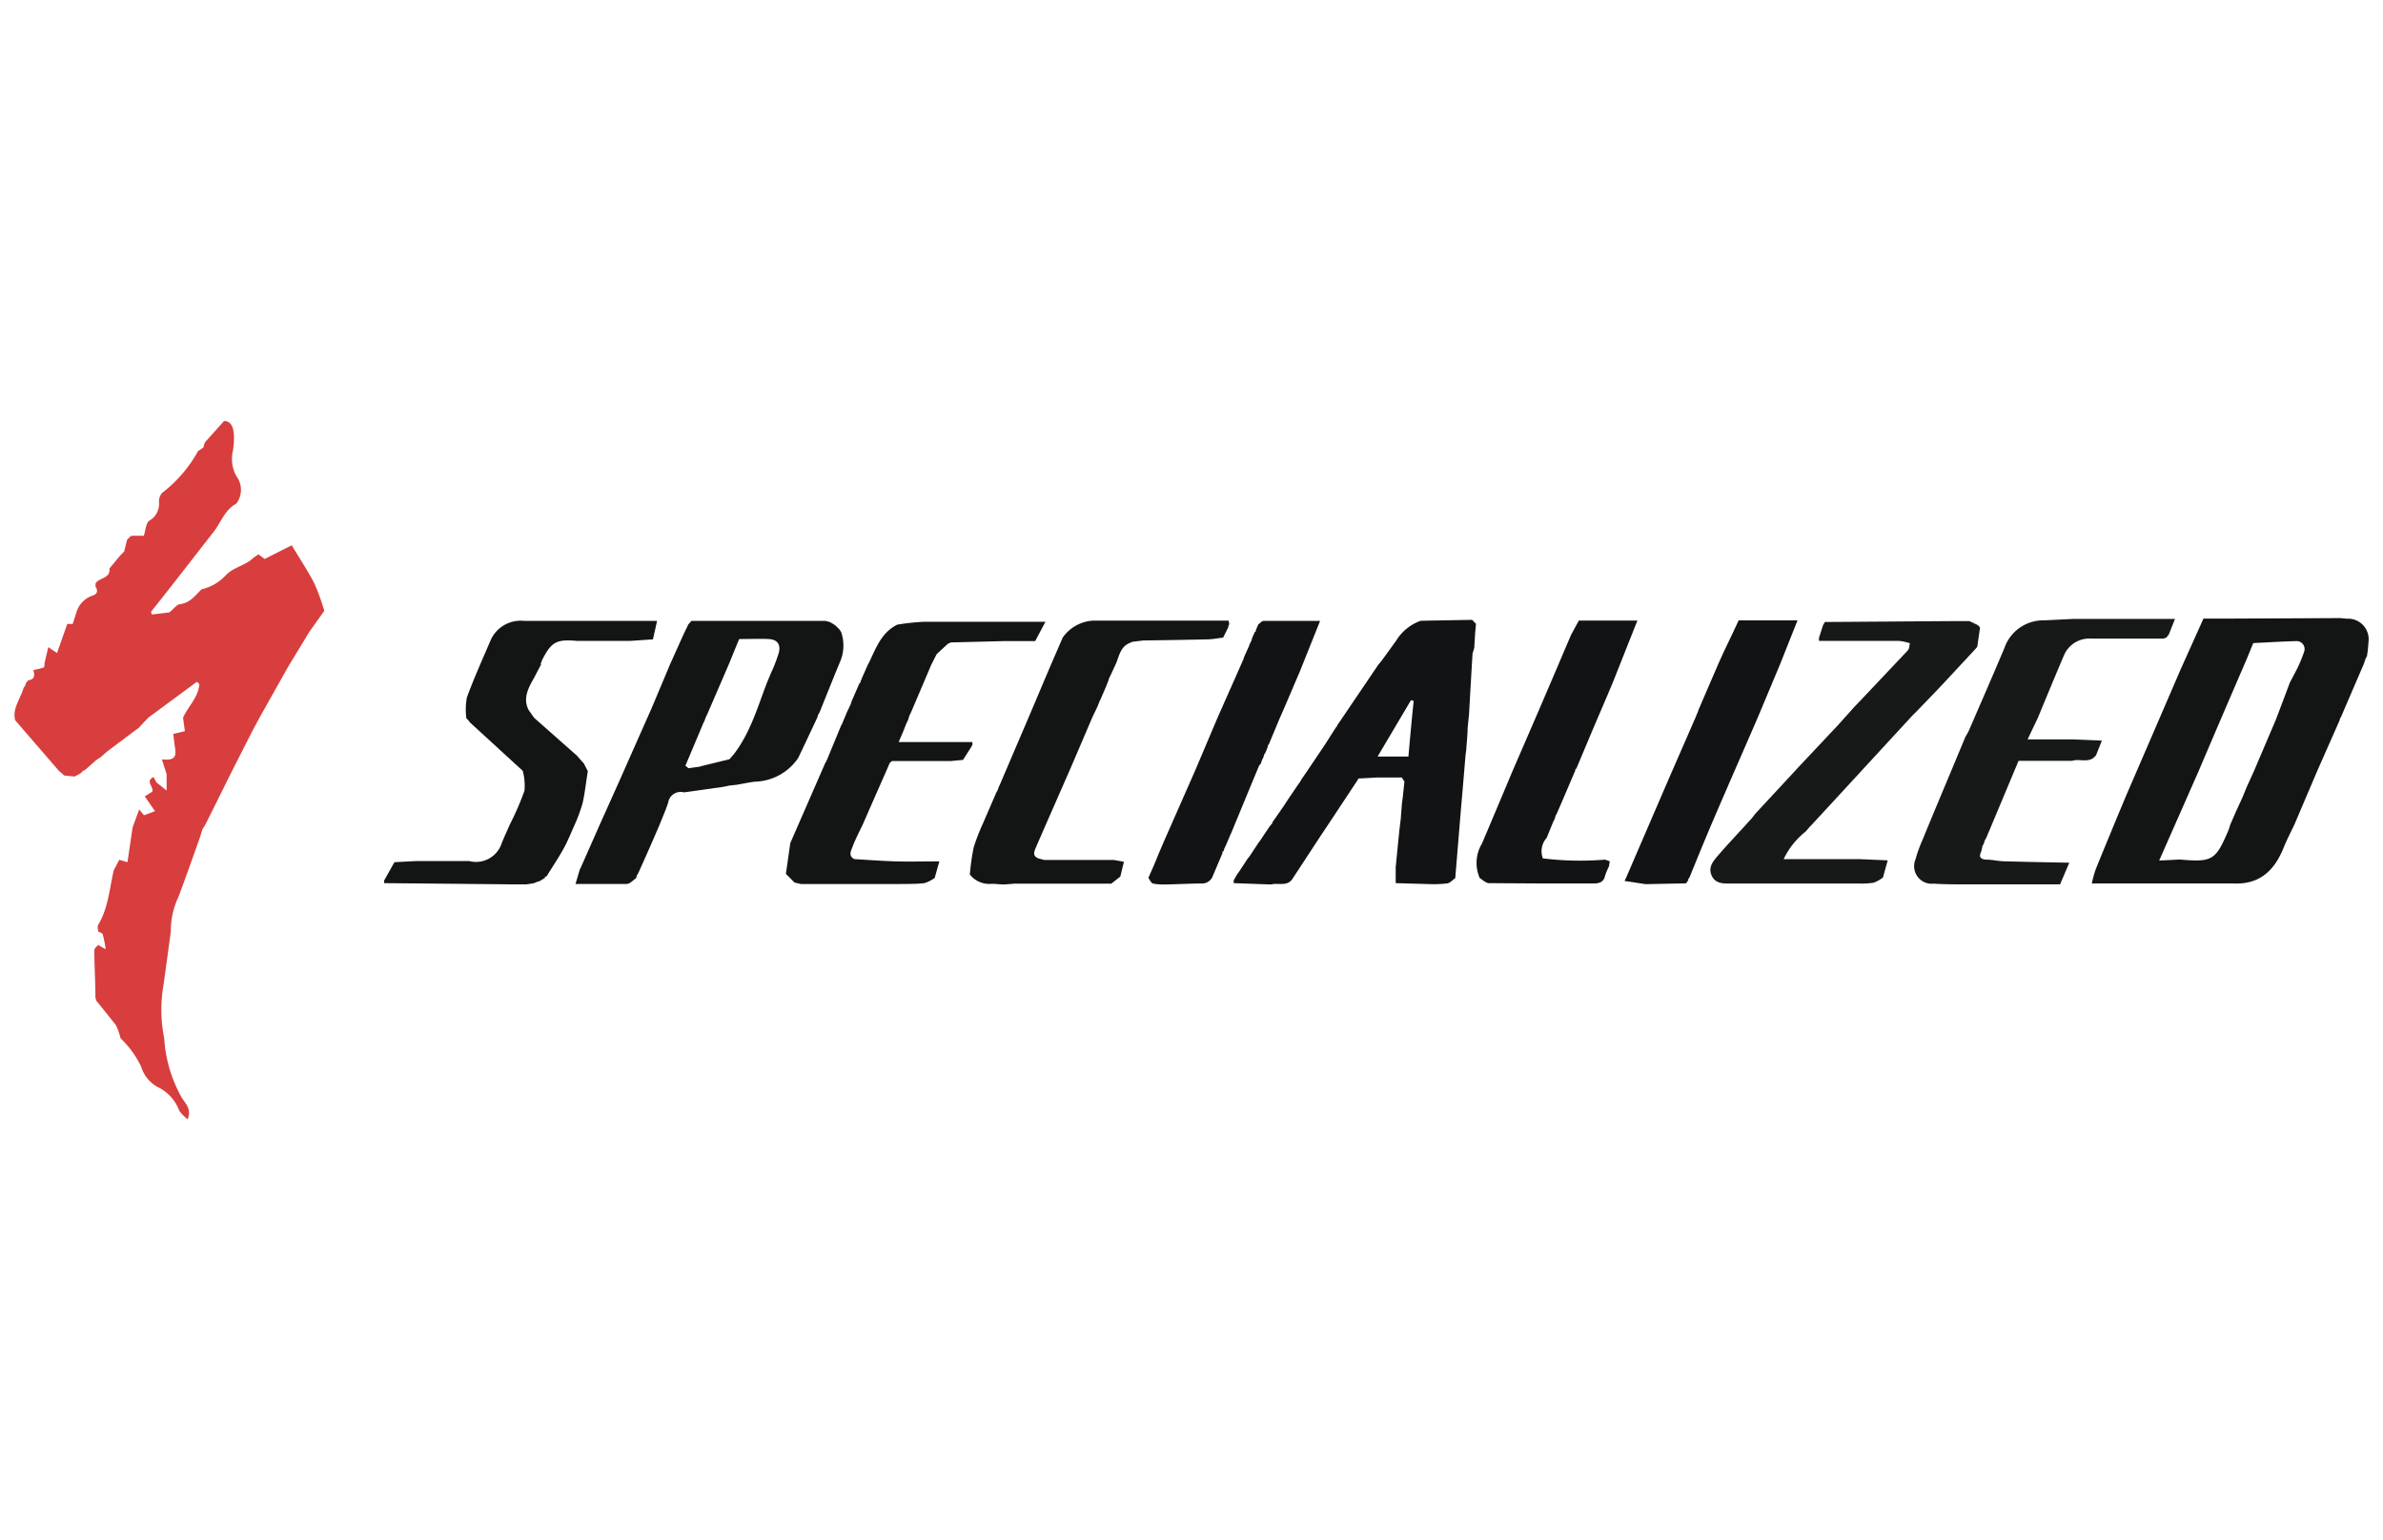
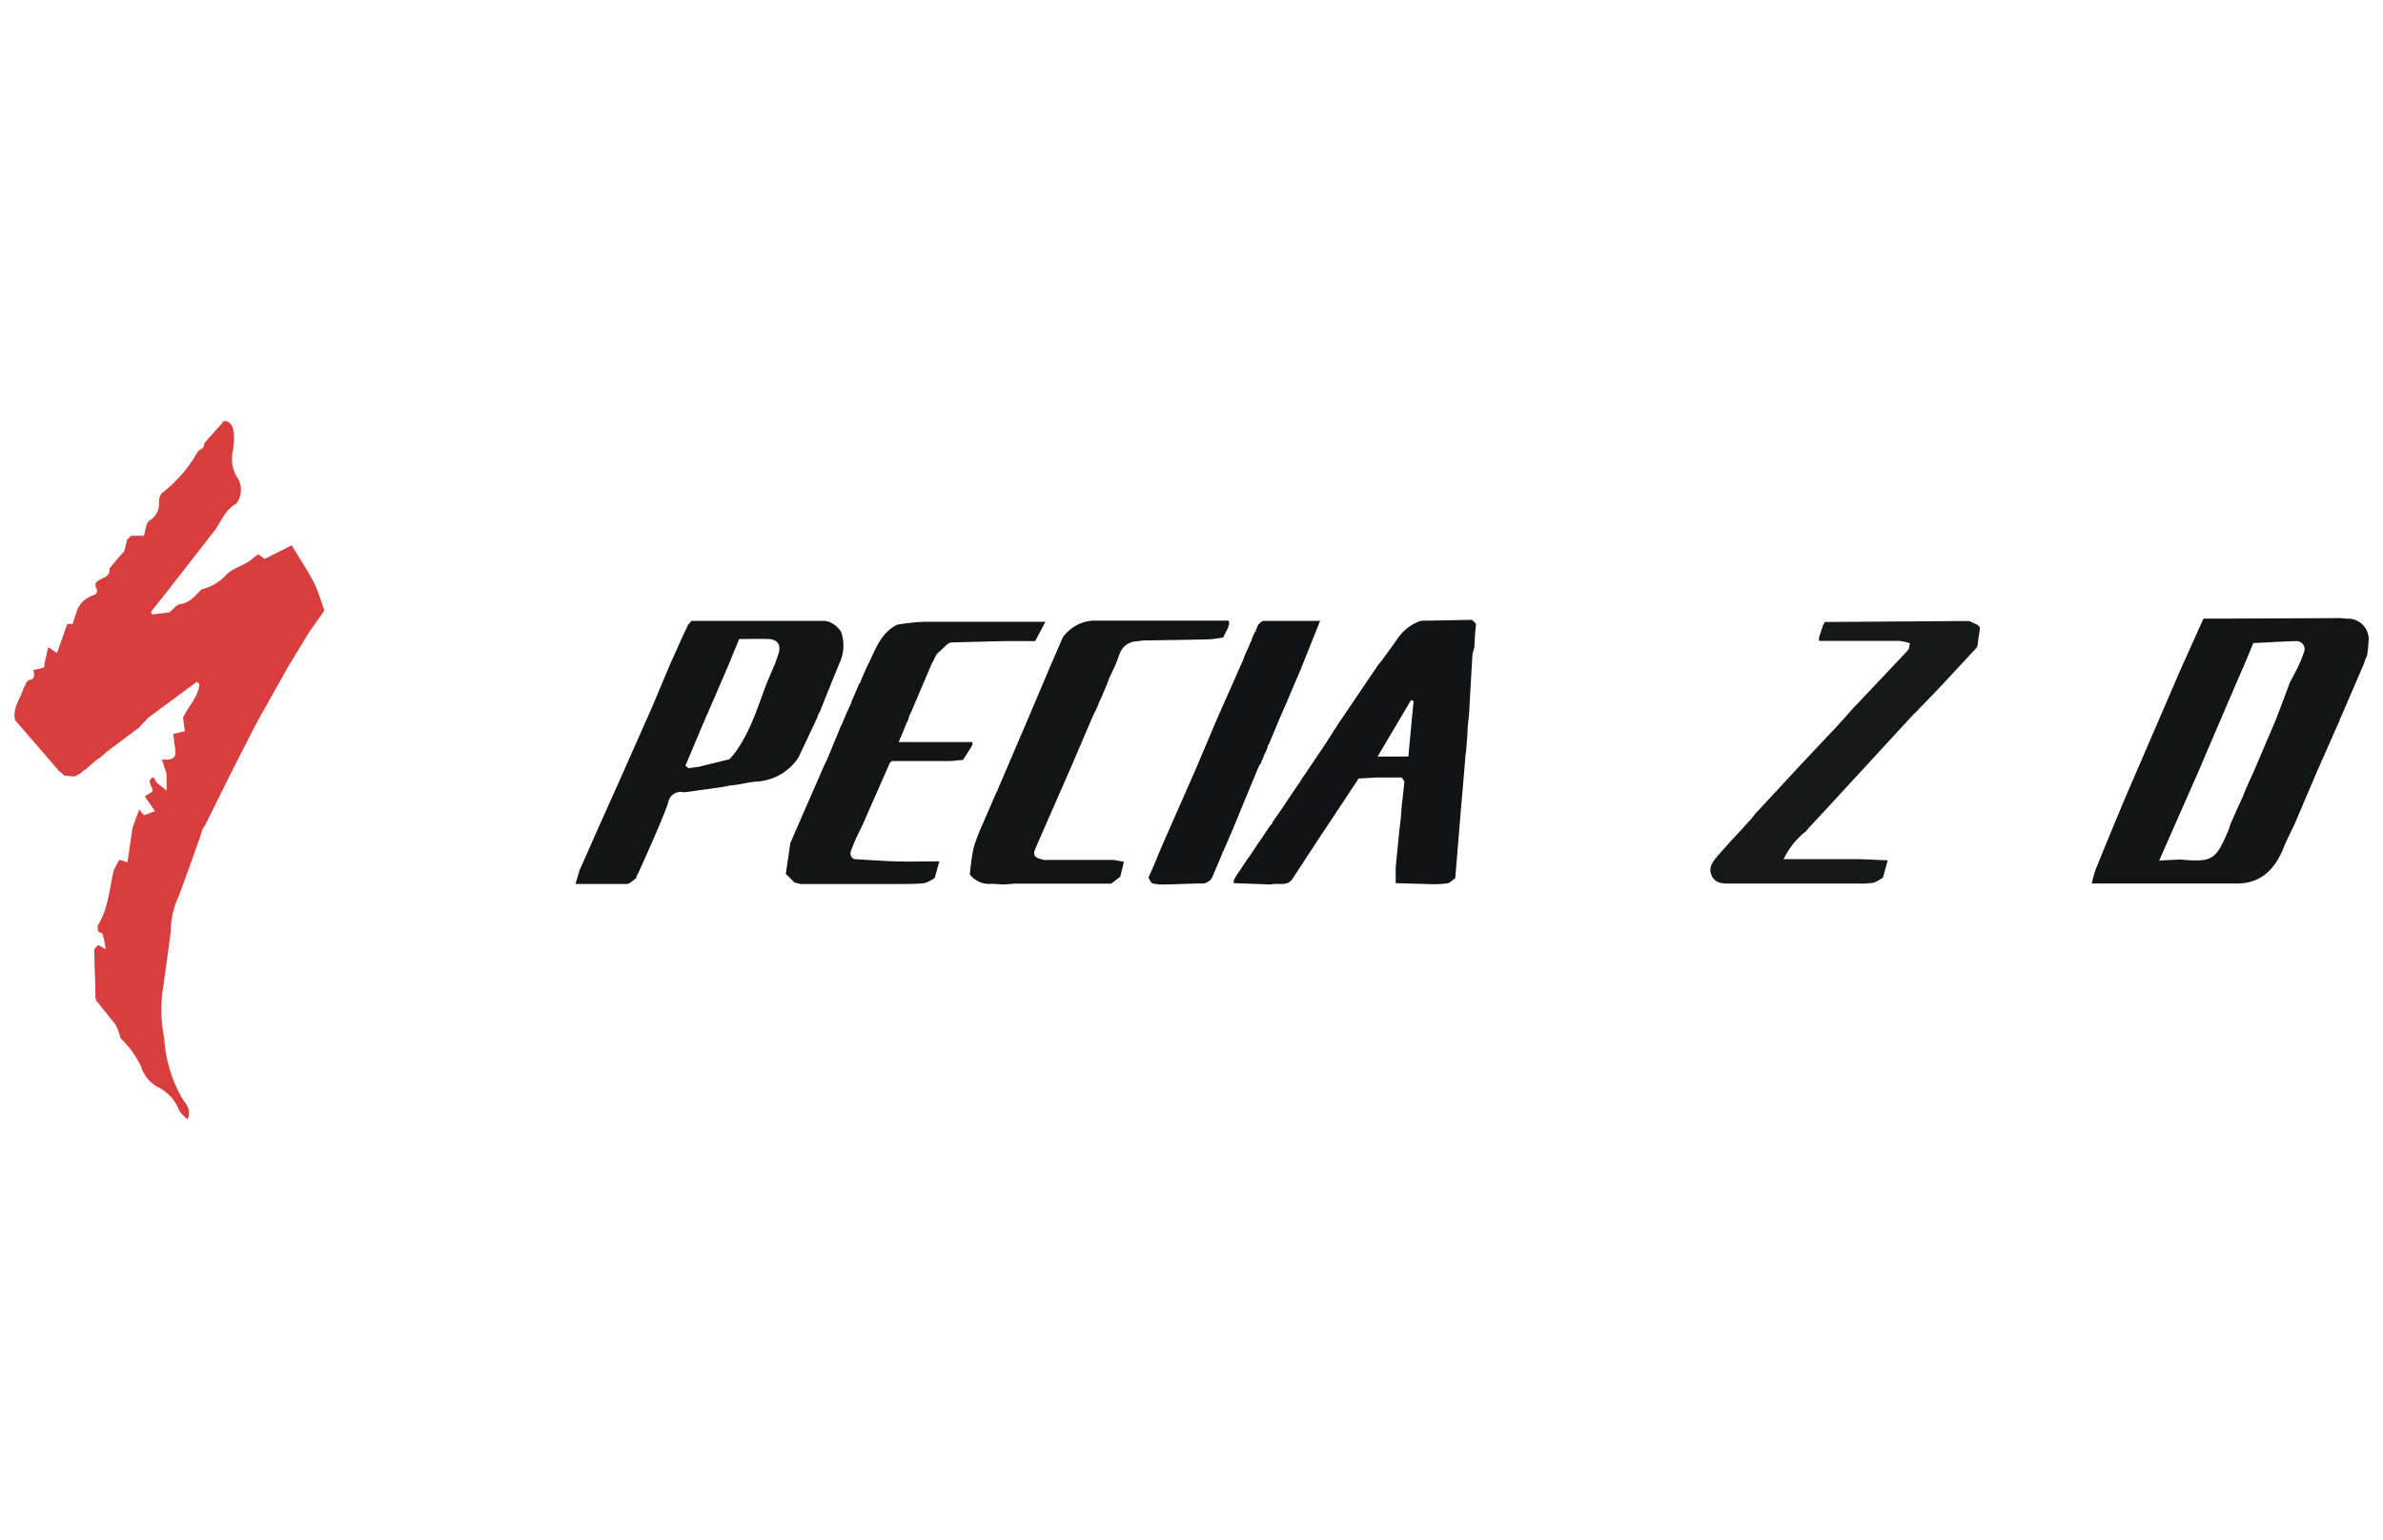
<svg xmlns="http://www.w3.org/2000/svg" id="Layer_1" data-name="Layer 1" viewBox="0 0 232 150">
  <defs>
    <style>.cls-1{fill:#d83e3e;}.cls-2{fill:#131515;}.cls-3{fill:#171919;}.cls-4{fill:#121314;}</style>
  </defs>
  <path class="cls-1" d="M2.44,66.78l.1-.29.22-.25,0,0c.68-.08.6-.53.49-1l0,0a6.13,6.13,0,0,0,1-.24c.09,0,.07-.32.1-.49h0l.35-1.49.85.57,1-2.83.53,0,.39-1.23A2.47,2.47,0,0,1,9,58c.49-.15.56-.46.3-.88v-.3c.34-.59,1.47-.46,1.36-1.47h0l.92-1.11,0,0,.18-.2.33-.34.25-1,0-.06.12-.19a.2.2,0,0,0,.16-.17l.21-.11h1.17c.18-.52.2-1.27.56-1.48a1.88,1.88,0,0,0,.92-1.77,1.33,1.33,0,0,1,.29-.91,13.07,13.07,0,0,0,3.52-4.1l.09-.05.41-.27.15-.5L21.81,41c.81,0,1.15.84.88,2.82A3.52,3.52,0,0,0,23,46.35a2.22,2.22,0,0,1,0,2.7c-1.14.61-1.49,1.86-2.24,2.79-2,2.56-4,5.16-6.06,7.74l.09.26,1.7-.21c.42-.33.71-.75,1-.79,1-.12,1.51-.84,2.13-1.45A4.67,4.67,0,0,0,22,56c.74-.78,1.91-.92,2.68-1.69l.47-.33.62.45L28.4,53.1c.78,1.3,1.57,2.48,2.22,3.74a21.22,21.22,0,0,1,.95,2.64l-1.46,2.06-2.06,3.39-2.78,4.95-.68,1.27-2,3.93L20,80.29v0l-.3.48-.24.79-1,2.81c-.36,1-.72,2-1.1,3a7.75,7.75,0,0,0-.73,3.35l-.71,5.2a14,14,0,0,0,.07,5.2,13.31,13.31,0,0,0,1.69,5.74c.35.6,1,1.09.59,2.14a4.43,4.43,0,0,1-.81-.82,4.15,4.15,0,0,0-2.14-2.34,3.42,3.42,0,0,1-1.59-2,9.49,9.49,0,0,0-2-2.74,5.19,5.19,0,0,0-.48-1.32C10.62,99,10,98.2,9.34,97.41a.2.2,0,0,0-.05-.21c0-1.56-.1-3.11-.11-4.66,0-.18.24-.35.36-.53l.75.43A10.54,10.54,0,0,0,10,91c0-.14-.3-.2-.45-.3h0c0-.21-.08-.47,0-.62,1-1.65,1.1-3.54,1.53-5.35l.53-1,.8.23.5-3.39.64-1.74.47.56,1.07-.4-1-1.44.74-.46c.13-.55-.72-1,.12-1.42l.14.26.13.25,1,.8v-1.6l-.46-1.43c1.18.11,1.45-.17,1.27-1.2-.07-.41-.1-.82-.16-1.28L18,71.2l-.18-1.31c.5-1.11,1.5-2,1.59-3.28l-.24-.22-4.71,3.48-.75.78,0,0-.21.24,0,0-.3.21-2.82,2.12-.55.49-.48.32-1.13,1a.16.16,0,0,0-.19.11l-.21.18-.56.3-1-.1-.53-.46L1.48,70.14C1.17,69,2,68.05,2.29,67Z" />
  <path class="cls-2" d="M227.85,60.19l.63.06a2,2,0,0,1,2.11,2.23,13.49,13.49,0,0,1-.15,1.41l-.14.26-.17.51-2.25,5.23a.14.14,0,0,0-.07.18l-2.21,5-2.21,5.19c-.36.77-.76,1.53-1.08,2.32-.89,2.21-2.35,3.58-4.88,3.45H207l-3.35,0a11.67,11.67,0,0,1,.36-1.32c.58-1.46,1.19-2.9,1.78-4.35L207,77.46q2.66-6.15,5.3-12.28l2.22-4.94h2.28Zm-8.48,2.43-.63,1.54q-2.36,5.46-4.69,10.93l-3.84,8.71,2-.1c3.18.27,3.49.09,4.73-2.82.08-.19.13-.4.2-.6l.55-1.26.62-1.35.41-1,.72-1.59,2.13-5c.46-1.2.91-2.4,1.36-3.61l.72-1.37a13.82,13.82,0,0,0,.66-1.6.78.78,0,0,0-.66-1.07C222.23,62.46,220.8,62.56,219.37,62.62Z" />
-   <path class="cls-3" d="M207,60.27h4.75l-.6,1.51-.23.3-.29.11c-2.33,0-4.66,0-7,0a2.68,2.68,0,0,0-2.7,1.65c-.85,2-1.68,4-2.53,6.06l-1,2.1h4.34l2.89.12-.56,1.41c-.62.87-1.57.31-2.33.56h-5.22l-2.84,6.78-.09.2-.2.49-.17.31-.07.25-.14.26-.12.53c-.28.55-.06.78.51.8h0c.55,0,1.09.14,1.64.16,2.14.06,4.28.1,6.42.14l-.9,2.11h-9.21c-1,0-2.07,0-3.1-.07a1.71,1.71,0,0,1-1.77-2.35,14.08,14.08,0,0,1,.7-1.94c.91-2.22,1.84-4.44,2.77-6.66l1.4-3.36a6,6,0,0,0,.31-.55c1.17-2.69,2.34-5.38,3.48-8.08A4,4,0,0,1,199,60.41l2.84-.14Z" />
-   <path class="cls-4" d="M144.58,85.87l-.52-.37a3.66,3.66,0,0,1,.22-3.36q1.49-3.51,2.95-7l2.26-5.22.32-.74,2.14-5,.23-.55.77-1.8v0l.76-1.4h5.7l-2.38,6-.45,1.07-1,2.34L155,71.2l-1.53,3.64v0l-.1.06,0,.11c-.59,1.39-1.18,2.78-1.78,4.16l-.15.28-.08.3-.13.24-.65,1.6a1.94,1.94,0,0,0-.37,2,29.79,29.79,0,0,0,6.05.12l.46.16-.08.51a5.25,5.25,0,0,0-.38.92c-.13.57-.52.71-1,.73H149.8L144.86,86Z" />
  <path class="cls-4" d="M134.45,64.42c.51-.69,1-1.37,1.5-2.07a4.59,4.59,0,0,1,2.37-1.9l5-.09.38.39-.08.83-.09,1.5-.17.58c-.12,2-.23,3.93-.34,5.9l-.14,1.35c0,.69-.09,1.39-.13,2.09l-.07.53-.13,1.56c-.1,1.2-.2,2.4-.31,3.61l-.56,6.81c-.25.18-.48.45-.76.51a10.9,10.9,0,0,1-1.52.08L135.88,86l0-1.56.36-3.62.13-1.06.12-1.55.07-.5.17-1.6-.26-.4h-2.33l-1.86.1-.06,0,0,.08-2.93,4.43-.67,1-2.75,4.2c-.52.87-1.41.41-2.12.61L120.11,86l0-.28.32-.56.15-.2.89-1.35.18-.22.87-1.32.18-.24.87-1.3.2-.26a.13.13,0,0,0,.09-.17L125,78.46l.37-.57.83-1.23.22-.32.15-.2.13-.24.55-.8L129,72.5l1-1.57h0l.2-.28,0-.05.14-.19,3.86-5.7Zm3.18,3.84-.26-.08-3.25,5.49h3C137.28,71.82,137.45,70,137.63,68.26Z" />
  <path class="cls-2" d="M97.77,86.13c-.42,0-.84-.07-1.26-.06a2.41,2.41,0,0,1-2.09-.91,22.63,22.63,0,0,1,.37-2.62,19.25,19.25,0,0,1,.86-2.25L97,77.17l.14-.25.11-.32.09-.18.45-1.06,2.34-5.47L102.2,65l1.26-2.91a3.88,3.88,0,0,1,2.89-1.65h13.27l.06.37a.2.2,0,0,0-.08.23l-.52,1.05c-.5.06-1,.16-1.5.17-2.1.05-4.19.08-6.29.11l-1.05.13-.27.12c-.92.38-1,1.28-1.35,2.06l-.46,1L108,66l-.1.3-.16.4-.11.28h0l-.48,1.11v0l-.1.2-.21.53-.48,1-2.1,4.91c-1.13,2.59-2.27,5.16-3.39,7.75-.19.43-.4.91.29,1.13l.49.13,1.08,0h5.69l1,.18-.35,1.44-.88.69h-5l-4.4,0Z" />
  <path class="cls-4" d="M113.37,86.13a5.14,5.14,0,0,1-1.12-.09c-.19-.06-.3-.36-.45-.55.35-.79.7-1.57,1-2.36l.09-.2.45-1.05,3-6.81,2.2-5.19c.69-1.56,1.39-3.13,2.08-4.7l.44-1,.08-.25.48-1.06,0-.05.22-.45.07-.26.25-.56.1-.06,0-.11.24-.57c.17-.12.34-.34.52-.35,1.79,0,3.58,0,5.5,0l-2,5c-.64,1.47-1.27,3-1.91,4.43l-1.1,2.64s-.07,0-.07,0a.75.75,0,0,0,0,.15l-.21.54v0l-.16.28-.08.27-.13.25-.11.34-.16.18c-.91,2.18-1.81,4.37-2.71,6.55l-.09.19-.45,1.06-.13.26-.11.32s-.08,0-.08,0a.38.38,0,0,0,0,.15l-1,2.36a1.12,1.12,0,0,1-1.12.6C115.73,86.05,114.55,86.11,113.37,86.13Z" />
  <path class="cls-2" d="M77.35,85.94l-.84-.84.43-3,3.39-7.77.14-.24,1.41-3.42.12-.22.13-.33.1-.22.2-.5.38-.8.1-.31.77-1.77v0l.1-.06,0-.11.23-.54.47-1.06v0l.12-.22c.68-1.41,1.2-2.93,2.75-3.7a22,22,0,0,1,2.56-.28c3.49,0,7,0,10.49,0h1.38l-1,1.88H97.76l-5.19.13-.3.14-1.08,1-.51,1-2,4.7-.14.27-.14.46-.16.32-.32.81-.43,1h7.18v.27l-.13.24L93.75,74l-1.19.11H86.83l-.21.19-.33.77c-.77,1.74-1.53,3.47-2.29,5.21-.34.72-.72,1.43-1,2.18-.14.38-.44.88.17,1.2,1.35.08,2.7.18,4,.22s2.79,0,4.28,0L91,85.49A3.38,3.38,0,0,1,90,86c-.86.1-1.73.07-2.59.09H78.24l-.25,0Z" />
  <path class="cls-3" d="M186.5,69.37l-.28.27-5,5.43-.23.25q-2.3,2.5-4.61,5l0,0-.19.19-.38.45a7.59,7.59,0,0,0-2.16,2.7H181l2.78.12-.46,1.67a3.35,3.35,0,0,1-.92.51,8,8,0,0,1-1.39.08H170.61l-2.2,0c-.69,0-1.42,0-1.77-.78s.11-1.35.55-1.87c1.07-1.24,2.2-2.43,3.3-3.64.14-.16.26-.33.39-.5l3.87-4.17.26-.29,1.15-1.22,2.82-3,1.53-1.71.51-.53c1.58-1.67,3.16-3.34,4.72-5,.15-.16.14-.46.2-.69a5.17,5.17,0,0,0-1.06-.23c-2.6,0-5.19,0-7.79,0h0l0-.3.32-1,.08-.24.17-.3,12.78-.09,1.29,0,.82.39.22.24-.27,1.87-.19.23-3.18,3.42-.23.24,0,0-.2.22Z" />
-   <path class="cls-4" d="M165.28,69.37l.11-.31c.62-1.45,1.25-2.91,1.88-4.36s1.35-2.86,2-4.29H175l-1.7,4.28-2.17,5.18c-1.38,3.19-2.78,6.37-4.15,9.56-.86,2-1.68,4-2.52,6.07a.17.17,0,0,0-.09.21l-.23.31-3.91.08-2.07-.31.14-.29,4.27-9.9,2.5-5.73.1-.25Z" />
  <path class="cls-2" d="M65.24,64.68l1.29-2.87.48-1,.31-.35,13,0,.29.06.21.07.33.19.22.16.37.37.15.24a4,4,0,0,1-.15,3c-.66,1.6-1.3,3.2-1.94,4.8l-.15.25-.08.27c-.61,1.31-1.23,2.62-1.85,3.92l-.16.23a5.25,5.25,0,0,1-4.06,2.1c-.6.07-1.18.2-1.77.3L71,76.5l-.56.12-3.85.54a1.23,1.23,0,0,0-1.54,1c-.23.72-.55,1.43-.83,2.14q-1,2.34-2.06,4.68l-.15.26-.08.28c-.3.19-.59.55-.9.56-1.62,0-3.26,0-5,0l.41-1.39.11-.22,1.83-4.14,2-4.46,3.1-7Zm6,9,.16-.18c1.63-2.09,2.34-4.6,3.26-7l.44-1.05a14,14,0,0,0,.73-1.92c.19-.81-.18-1.26-1-1.3s-1.88,0-2.87,0l-1,2.45-2.12,4.91-.15.3-.09.28-.11.21-1.76,4.18.3.25,1.07-.15.28-.08L71,73.94l.17-.17Z" />
-   <path class="cls-2" d="M45.75,70.35l-.15-.21L45.45,70l-.05-.07a6.65,6.65,0,0,1,.05-2c.68-1.86,1.5-3.68,2.28-5.5A3.19,3.19,0,0,1,51,60.46l10.38,0c.87,0,1.73,0,2.59,0l-.4,1.8-2.2.15-5.21,0c-2-.18-2.49.11-3.38,1.86l-.15.41,0,0,.06.07-.07.06L52,66c-.57,1-1.11,2-.54,3.13l.54.77,4.15,3.67.7.79.38.74c-.17,1-.28,2.12-.52,3.15a16,16,0,0,1-.76,2.06c-.35.77-.66,1.57-1.07,2.31-.51.93-1.11,1.81-1.66,2.71a.18.18,0,0,0-.18.16l-.47.3-.32.1L52,86l-.77.12c-.51,0-1,0-1.54,0L37.4,86v-.26l1-1.78,2.09-.11h5.19a2.63,2.63,0,0,0,3.18-1.79c.25-.59.51-1.17.77-1.76A27.55,27.55,0,0,0,51.06,77a5.46,5.46,0,0,0-.17-1.94Z" />
</svg>